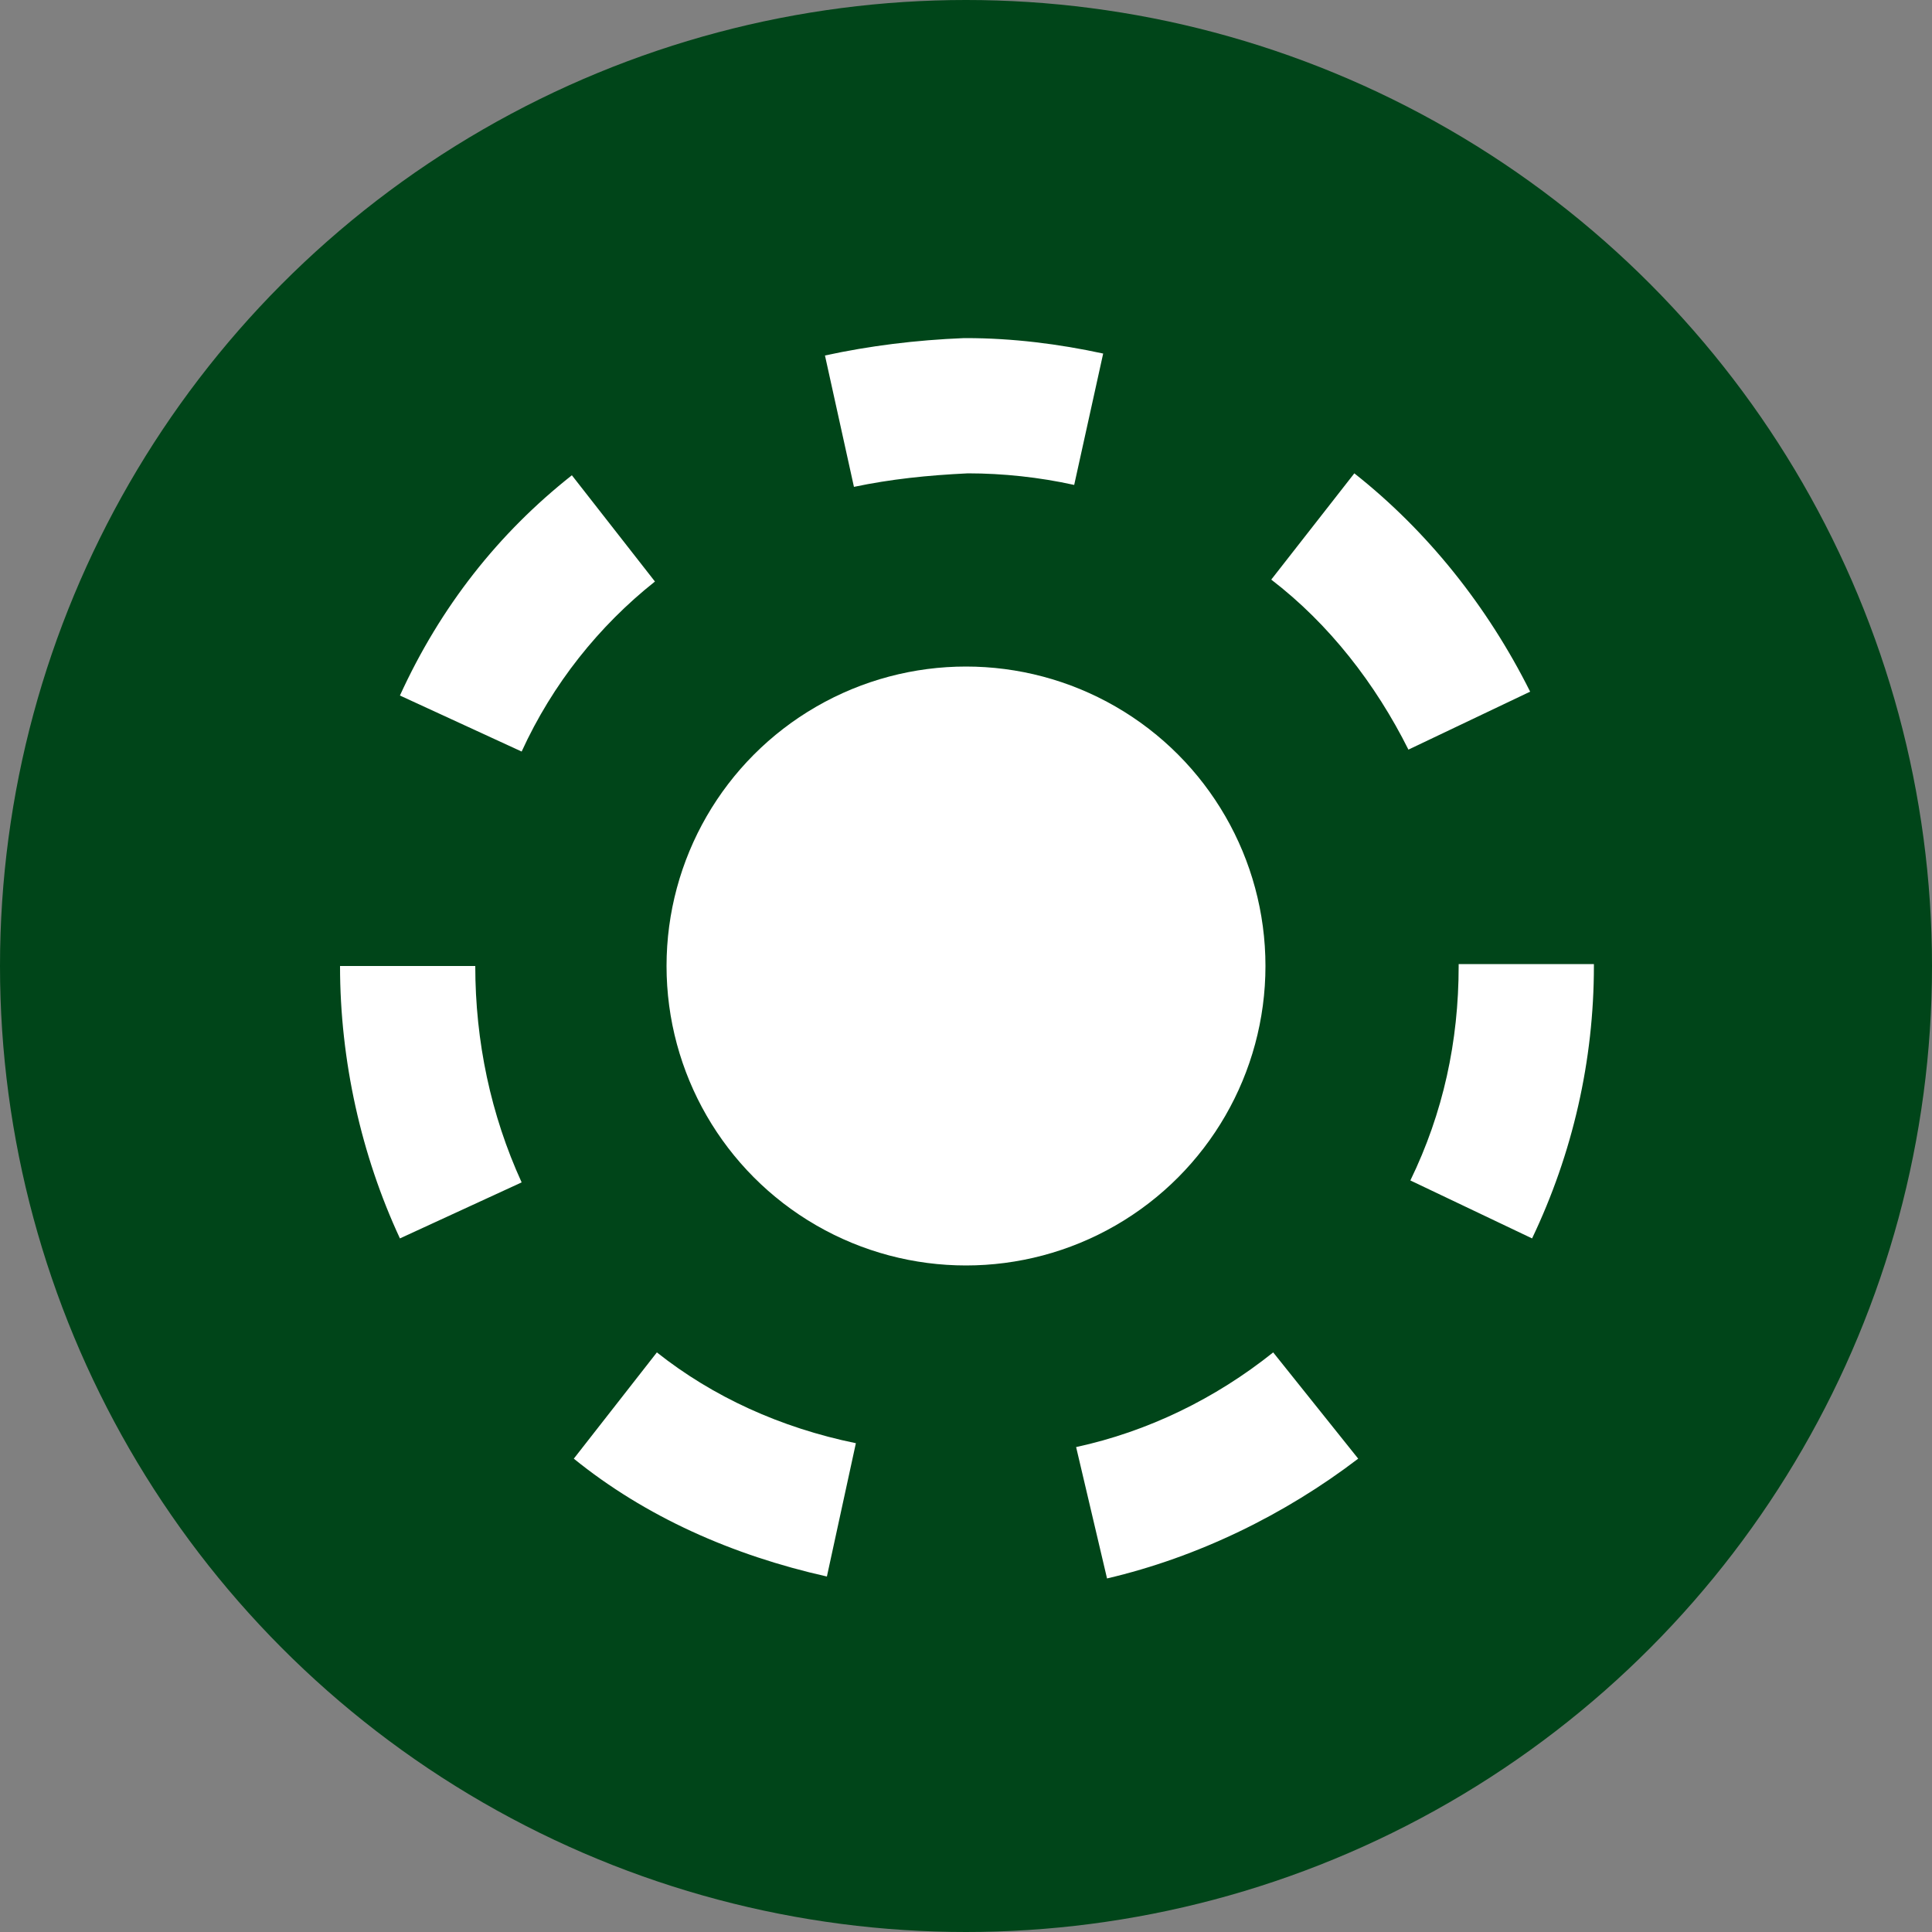
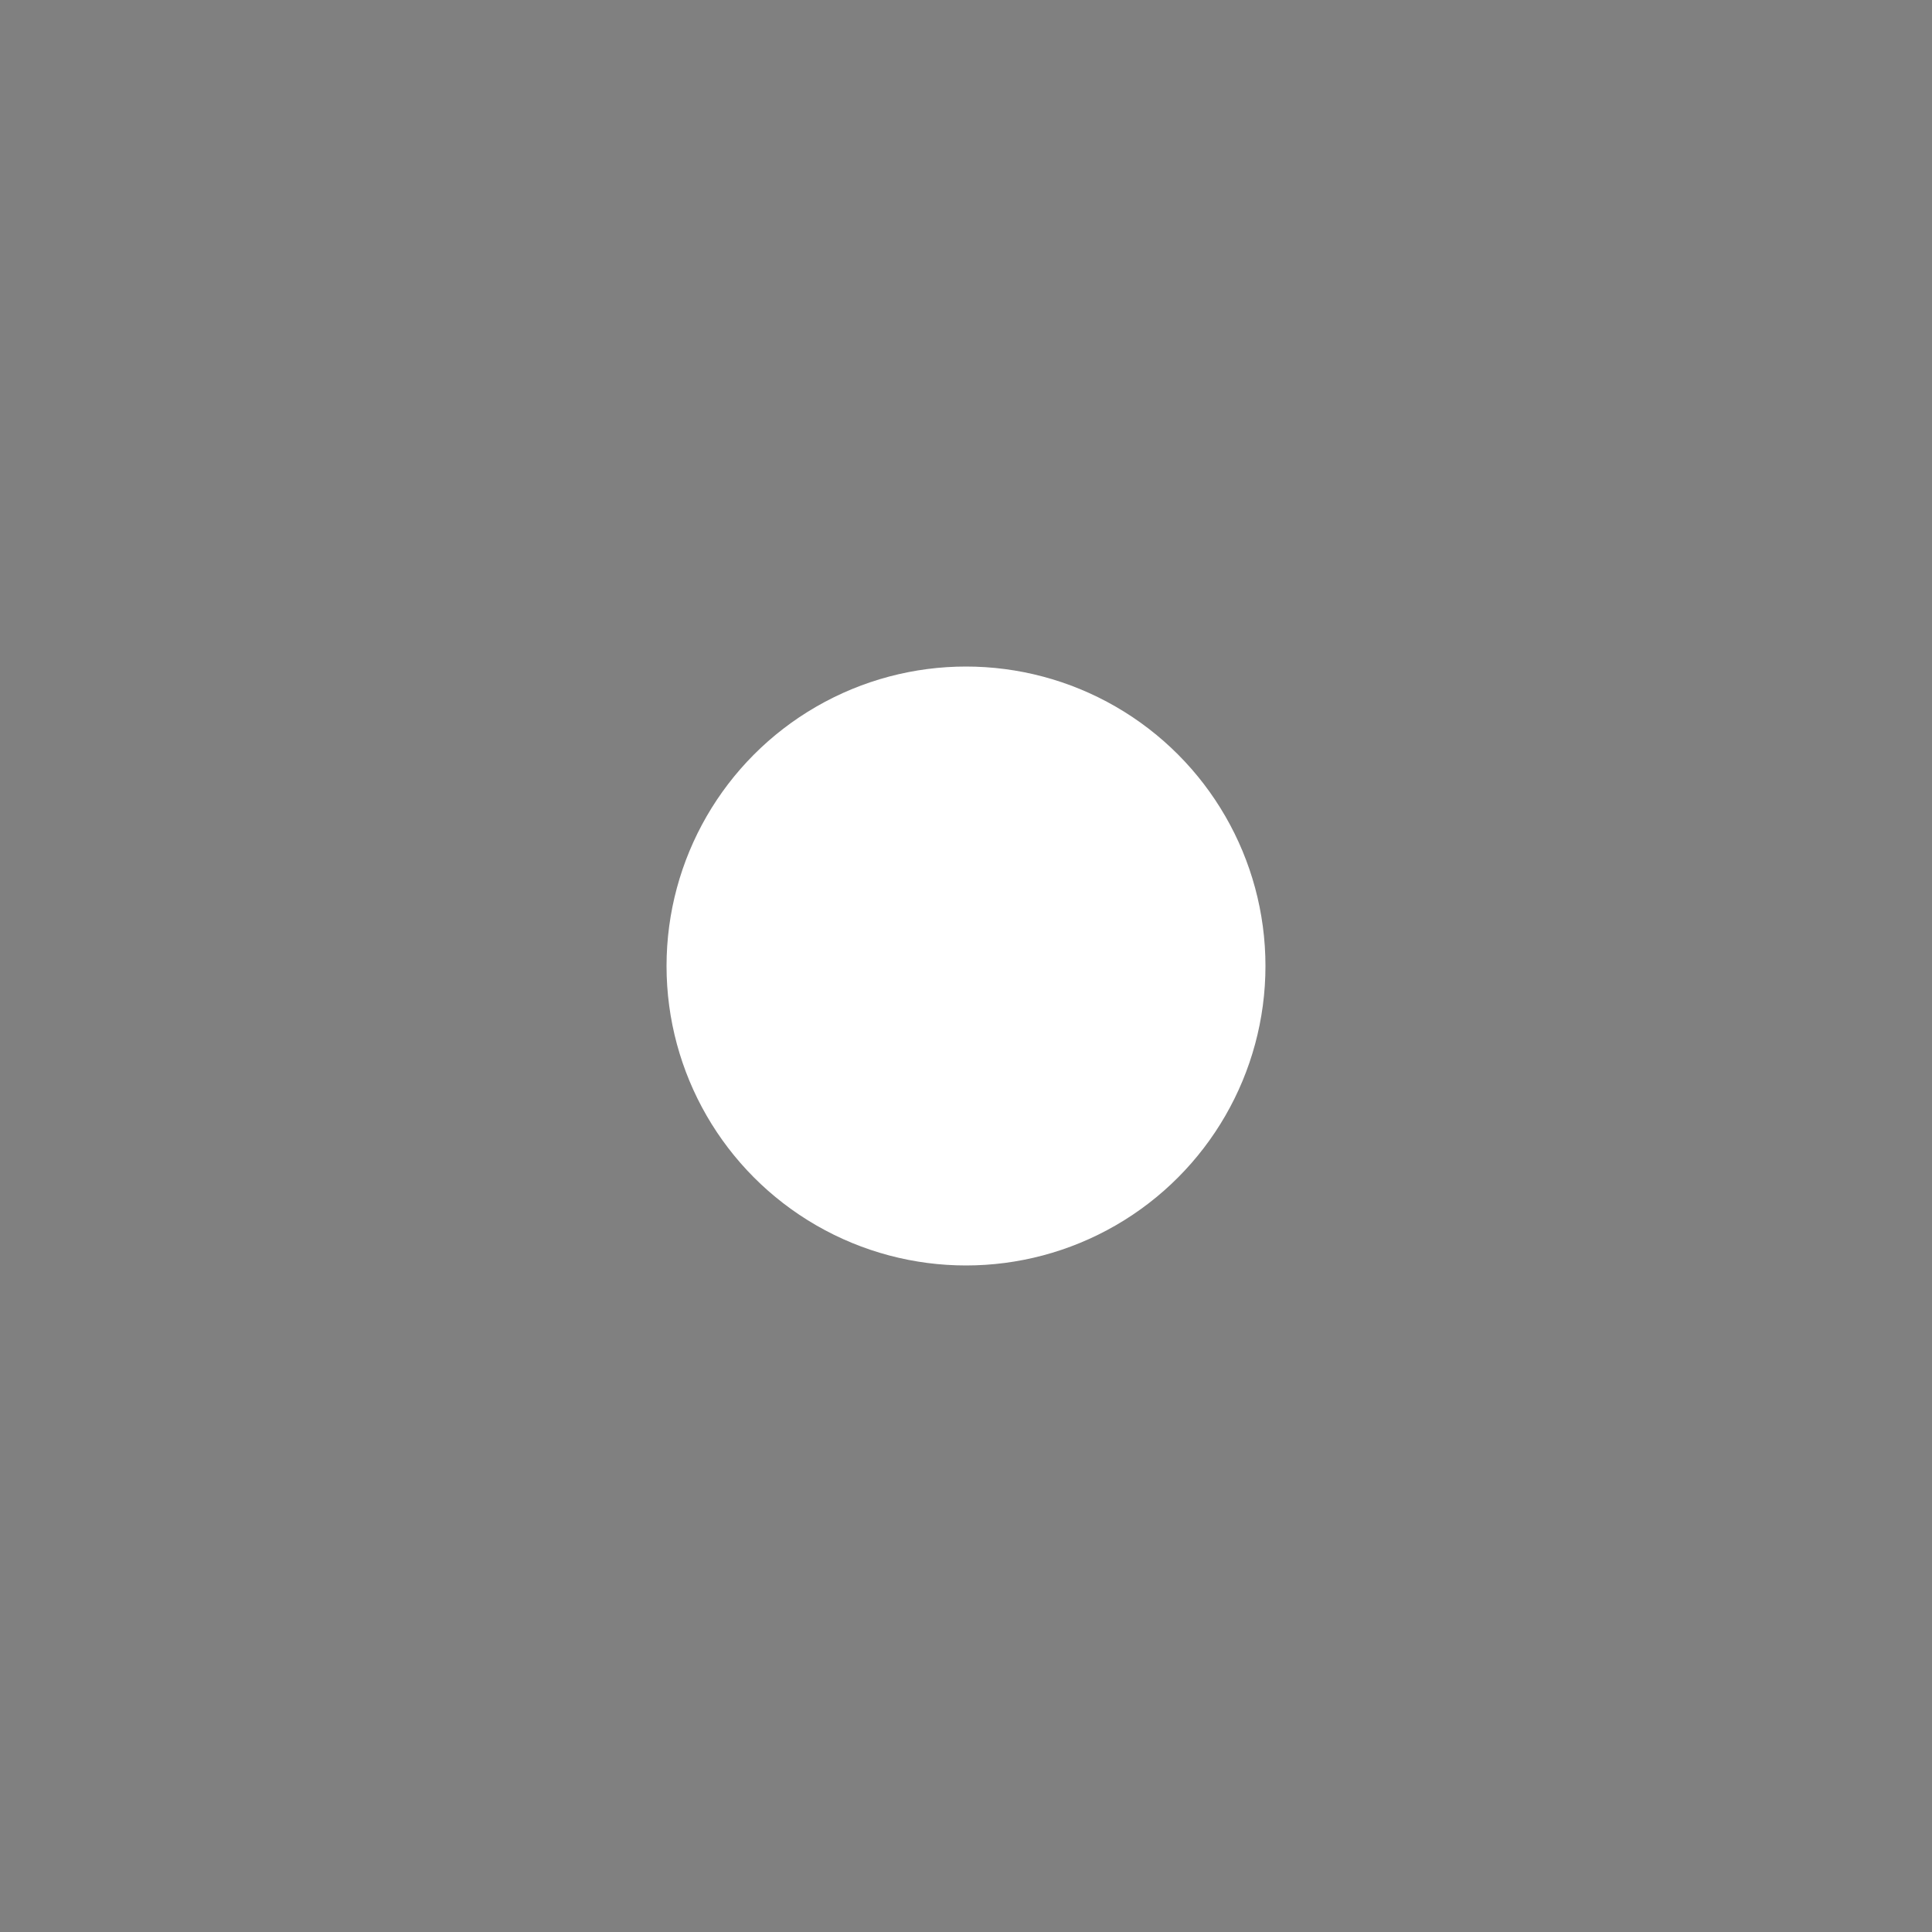
<svg xmlns="http://www.w3.org/2000/svg" version="1.1" id="Ebene_1" x="0px" y="0px" viewBox="0 0 100 100" style="enable-background:new 0 0 100 100;" xml:space="preserve">
  <rect x="0" y="0" width="100" height="100" fill="#808080" stroke="none" />
  <style type="text/css">
	.st0{fill:#004519;}
	.st1{fill:#FFFFFF;}
</style>
-   <circle class="st0" cx="50" cy="50" r="50" />
  <g>
-     <path class="st1" d="M57.3,81.7l-1.6-6.8c3.7-0.8,7.2-2.5,10.2-4.9l4.4,5.5C66.5,78.4,62,80.6,57.3,81.7z M42.8,81.6   c-4.9-1.1-9.4-3.1-13.1-6.1L34,70c2.9,2.3,6.4,3.9,10.3,4.7L42.8,81.6z M20.7,64.1c-2-4.3-3.1-9.2-3.1-14.1l7,0   c0,3.9,0.8,7.7,2.4,11.2L20.7,64.1z M79.3,64.1l-6.3-3c1.7-3.5,2.5-7.2,2.5-11.1v-0.1h7V50C82.5,54.9,81.4,59.7,79.3,64.1z    M27,38.9L20.7,36c2.1-4.6,5.1-8.4,8.9-11.4l4.3,5.5C31,32.4,28.6,35.4,27,38.9z M72.9,38.8c-1.7-3.4-4.1-6.5-7.1-8.8l4.3-5.5   c3.8,3,6.9,6.9,9.1,11.3L72.9,38.8z M44.2,25.2l-1.5-6.8c2.3-0.5,4.7-0.8,7.2-0.9l0.1,0c2.4,0,4.8,0.3,7.1,0.8l-1.5,6.8   c-1.8-0.4-3.7-0.6-5.5-0.6C48,24.6,46.1,24.8,44.2,25.2z" />
-   </g>
+     </g>
  <g>
    <circle class="st1" cx="50" cy="50" r="15.5" />
  </g>
</svg>